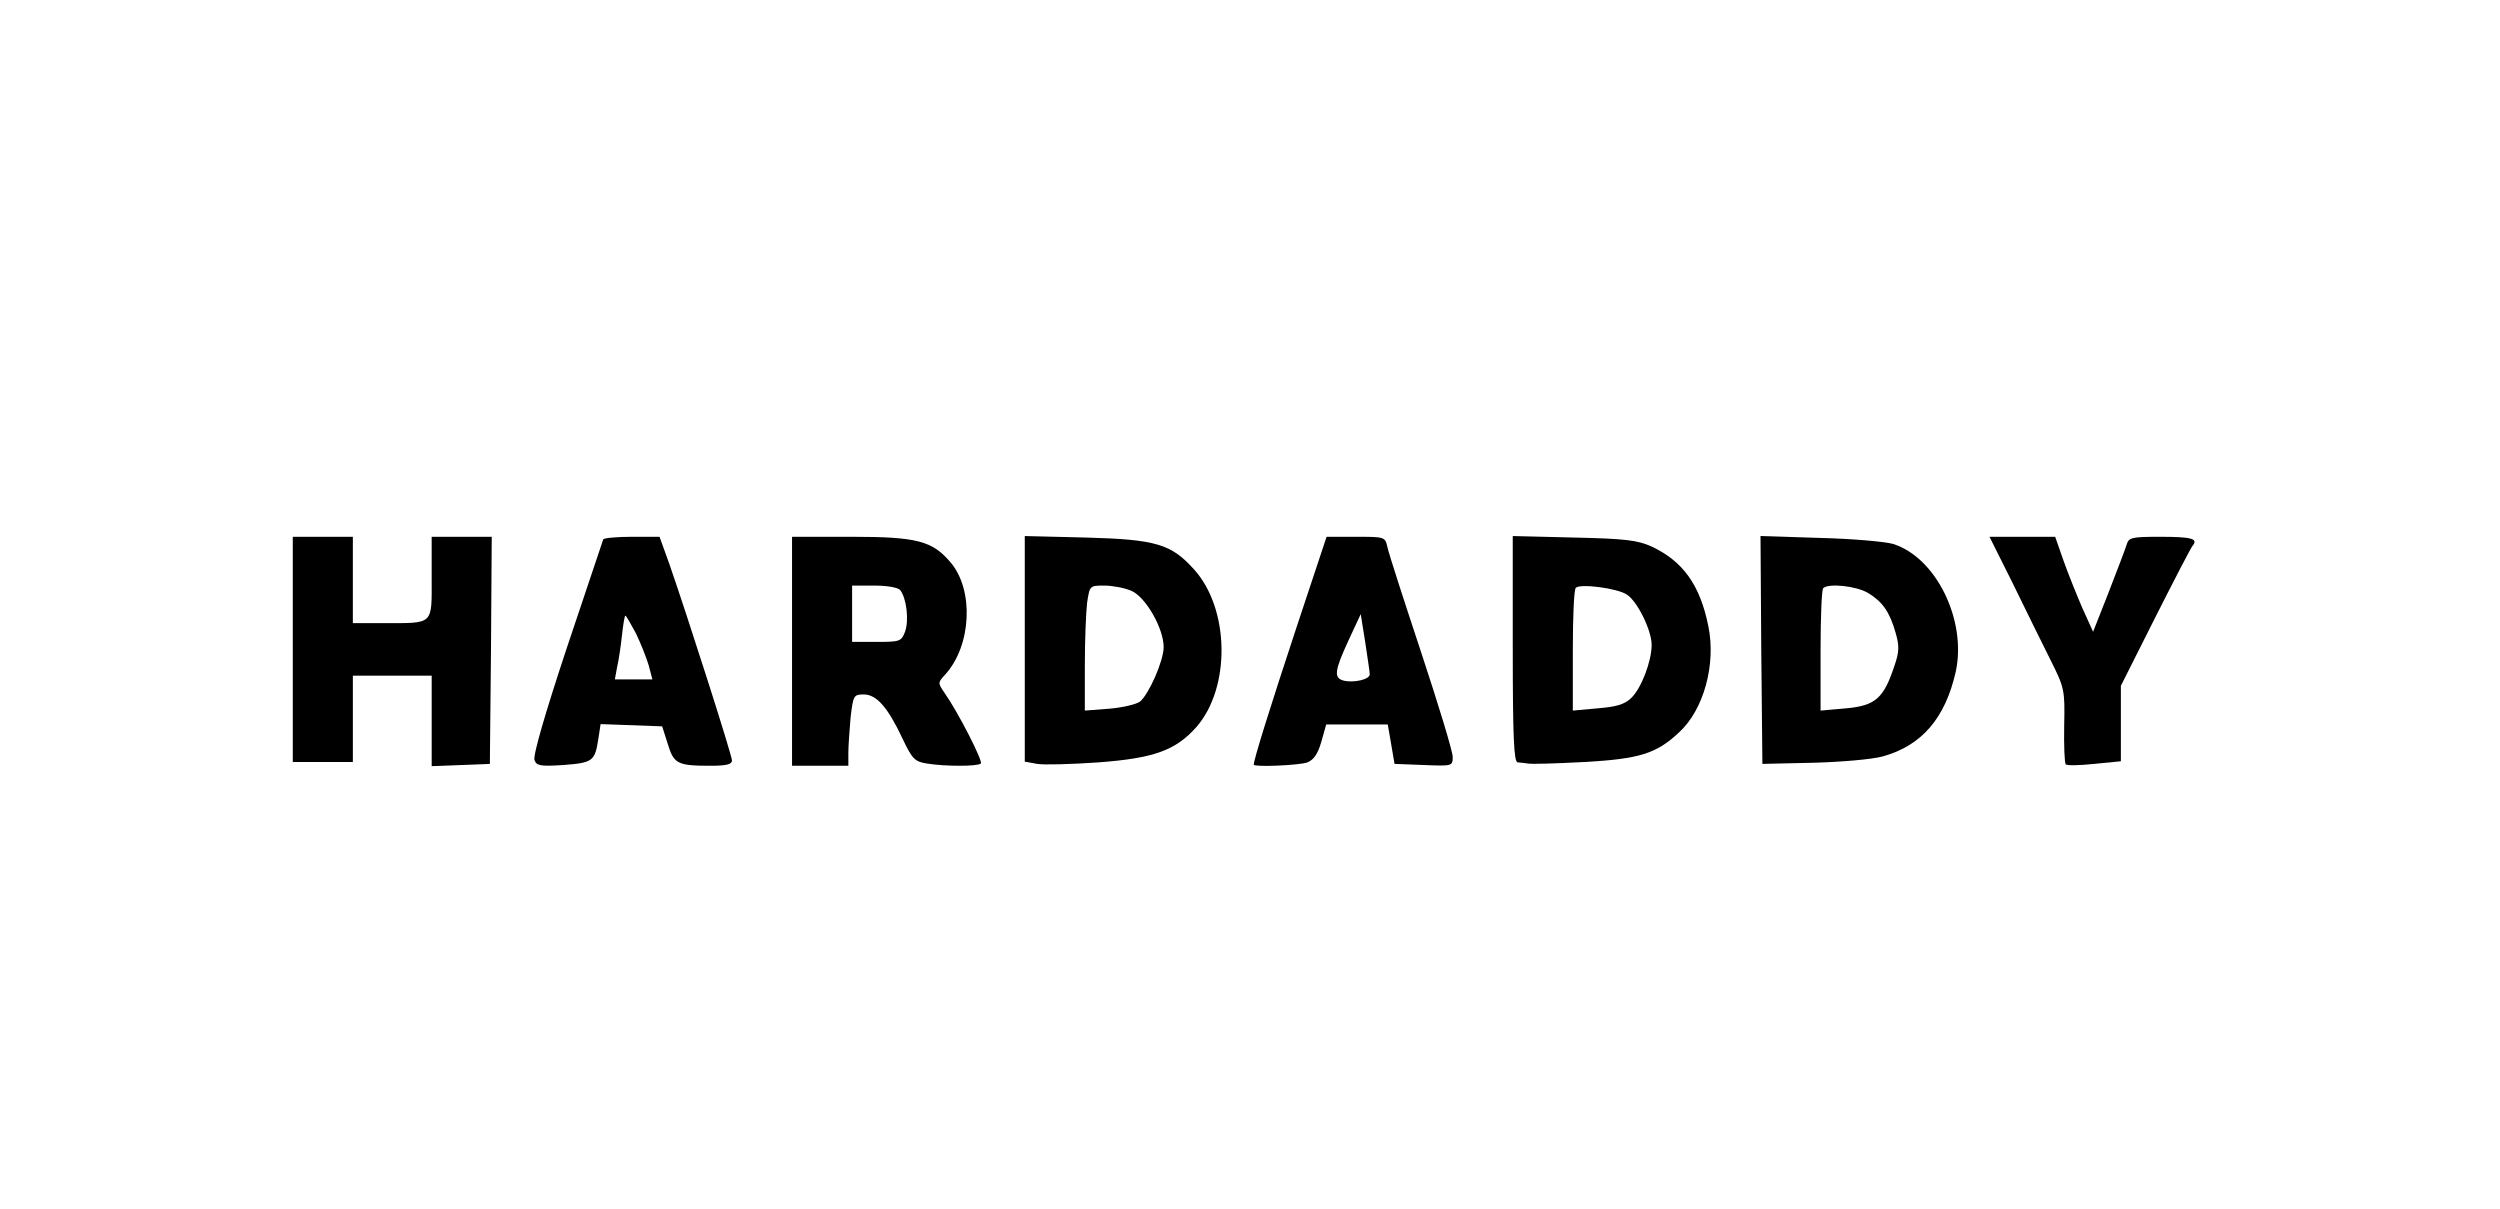
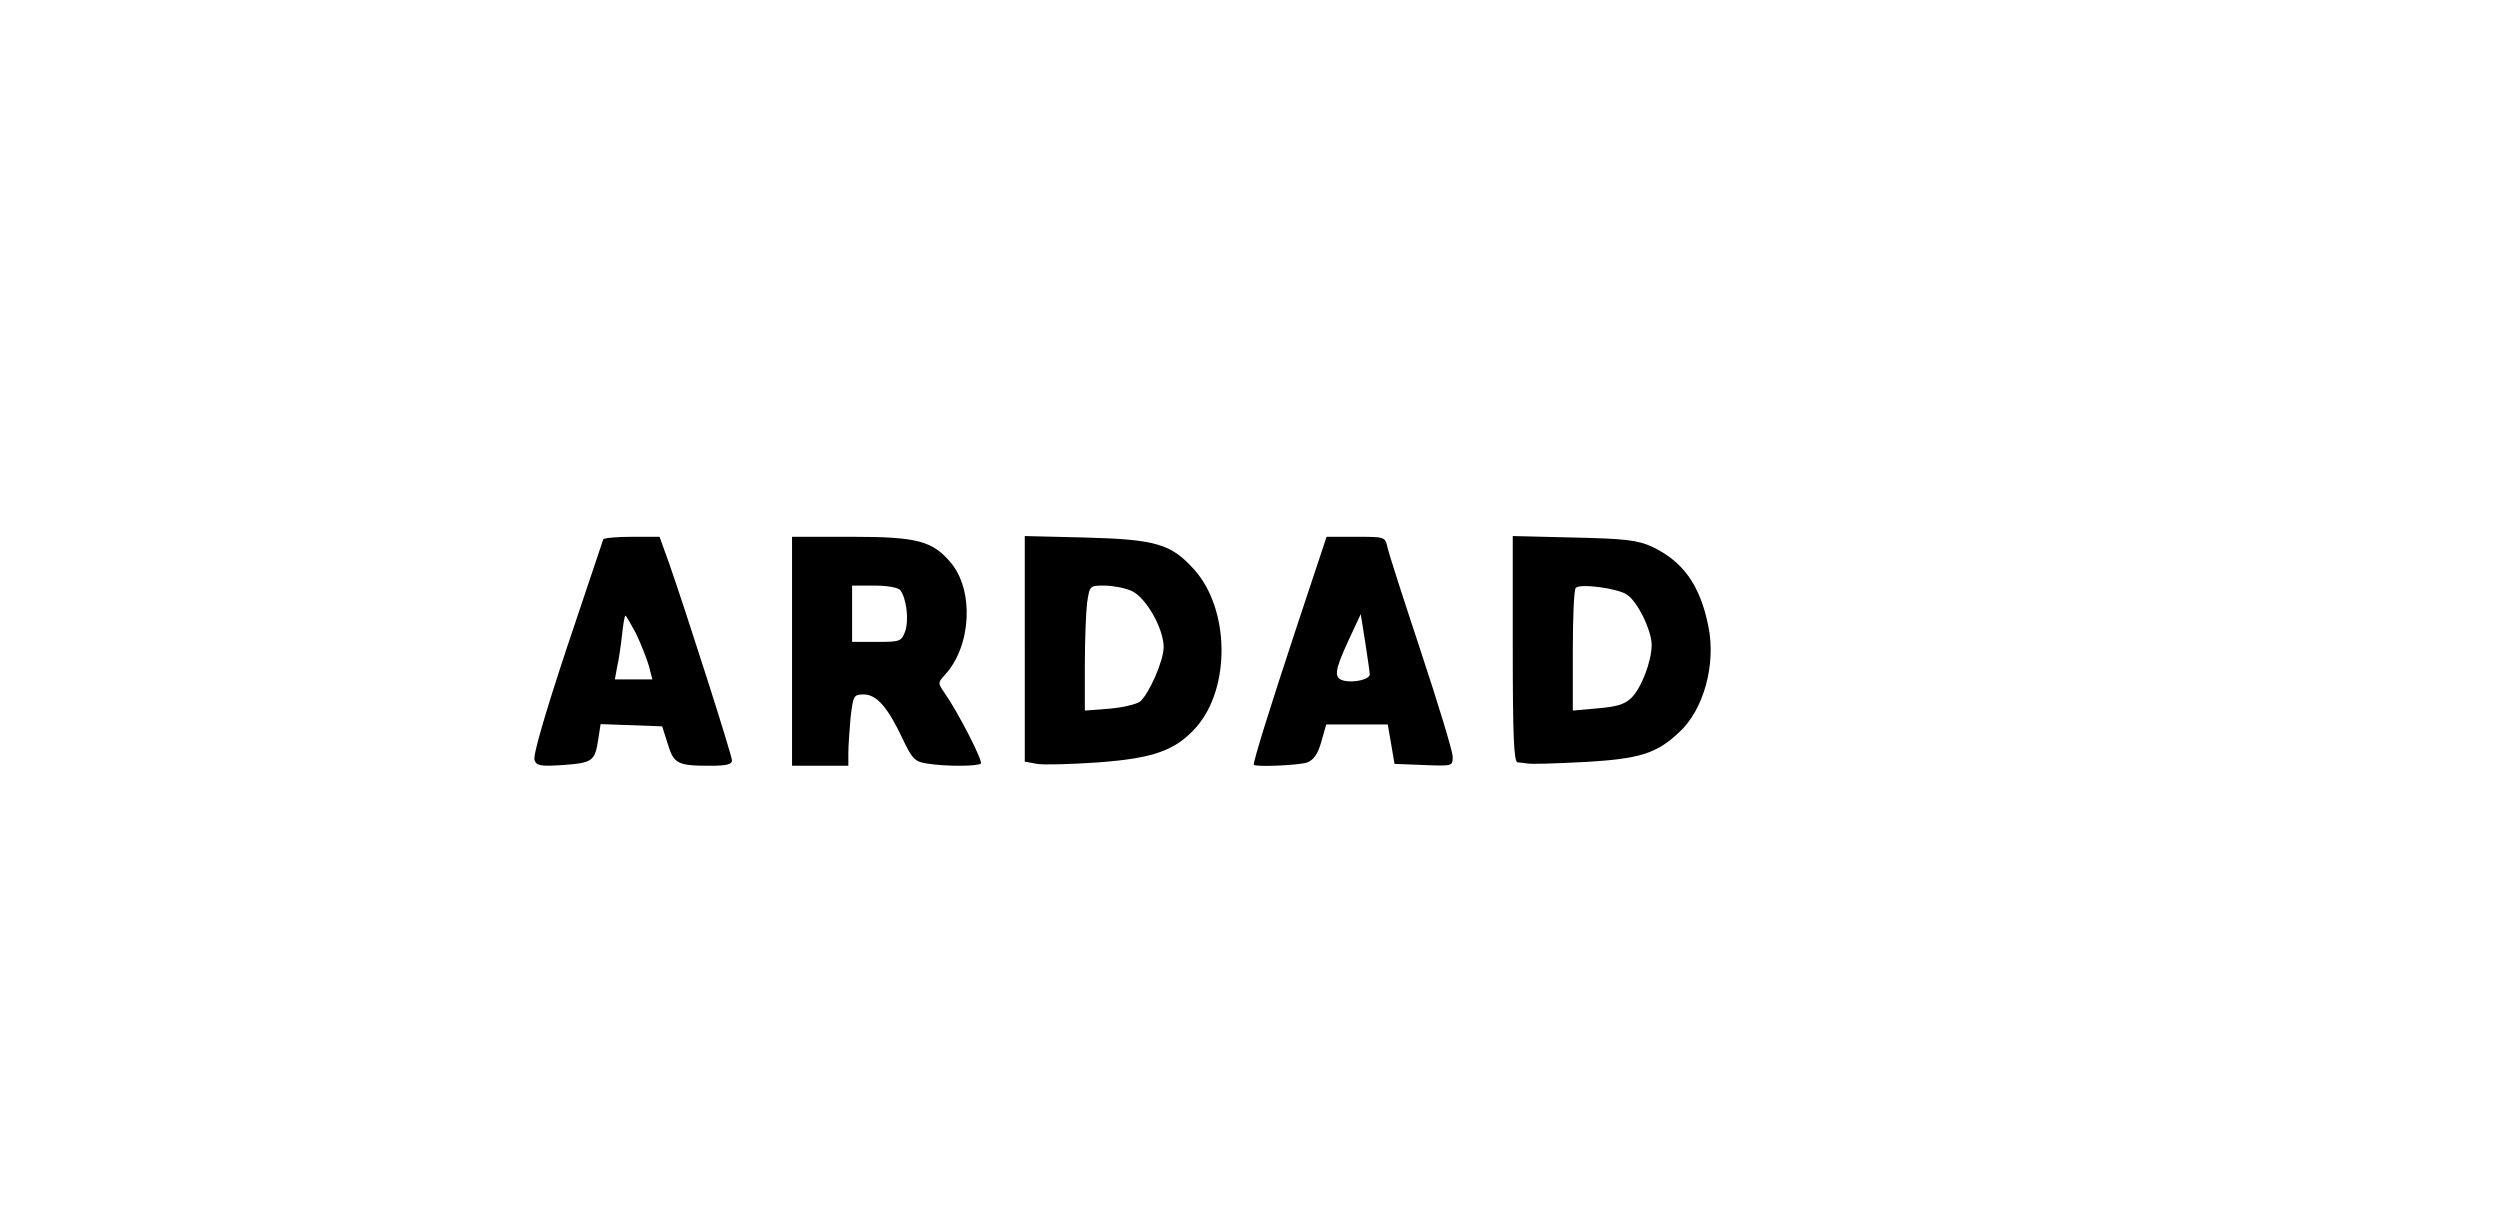
<svg xmlns="http://www.w3.org/2000/svg" version="1.0" width="666pt" height="322pt" viewBox="0 0 666 322" preserveAspectRatio="xMidYMid meet">
  <g transform="translate(0,322) scale(0.1,-0.1)" fill="#000000" stroke="none">
-     <path d="M780 1490 l0 -300 80 0 80 0 0 115 0 115 105 0 105 0 0 -120 0 -121 78 3 77 3 3 303 2 302 -80 0 -80 0 0 -109 c0 -127 7 -121 -127 -121 l-83 0 0 115 0 115 -80 0 -80 0 0 -300z" />
    <path d="M1607 1783 c-2 -5 -45 -135 -97 -289 -57 -172 -91 -288 -86 -299 5 -15 16 -17 77 -13 78 6 84 10 93 70 l6 39 82 -3 82 -3 15 -47 c16 -53 26 -58 114 -58 43 0 57 4 57 14 0 14 -119 386 -167 524 l-26 72 -73 0 c-40 0 -75 -3 -77 -7z m87 -250 c13 -27 28 -65 34 -85 l10 -38 -50 0 -50 0 6 33 c4 17 10 56 13 85 3 28 7 52 9 52 2 0 14 -21 28 -47z" />
    <path d="M2110 1485 l0 -305 75 0 75 0 0 34 c0 18 3 61 6 95 7 58 8 61 35 61 34 0 64 -34 103 -117 26 -55 33 -62 65 -67 48 -8 136 -8 144 0 6 6 -59 134 -96 187 -19 28 -19 28 1 50 70 77 77 224 15 298 -49 58 -89 69 -265 69 l-158 0 0 -305z m288 163 c17 -21 24 -81 13 -111 -10 -26 -14 -27 -76 -27 l-65 0 0 75 0 75 59 0 c35 0 63 -5 69 -12z" />
    <path d="M2730 1492 l0 -301 33 -6 c17 -3 91 -1 163 4 148 11 206 32 261 94 92 105 89 315 -6 420 -61 68 -102 80 -288 85 l-163 4 0 -300z m284 154 c38 -16 86 -100 86 -150 0 -36 -39 -125 -63 -145 -9 -7 -46 -16 -82 -19 l-65 -5 0 120 c0 66 3 141 6 167 7 46 7 46 46 46 21 0 54 -6 72 -14z" />
    <path d="M3452 1543 c-70 -212 -112 -347 -112 -360 0 -7 121 -2 143 6 17 7 28 23 37 55 l13 46 82 0 82 0 9 -52 9 -53 78 -3 c76 -3 77 -3 77 22 0 14 -38 139 -84 278 -46 139 -87 265 -90 281 -6 27 -8 27 -84 27 l-78 0 -82 -247z m197 -119 c1 -14 -43 -24 -70 -17 -26 7 -24 26 13 106 l33 71 12 -75 c6 -41 12 -79 12 -85z" />
    <path d="M4030 1491 c0 -234 3 -301 13 -302 6 0 19 -2 27 -3 8 -2 76 0 150 4 146 8 193 22 253 79 66 60 99 182 78 283 -22 110 -68 173 -151 212 -38 17 -70 21 -207 24 l-163 4 0 -301z m304 145 c28 -18 66 -95 66 -134 0 -44 -28 -117 -55 -142 -18 -17 -40 -23 -89 -27 l-66 -6 0 160 c0 88 3 163 8 167 11 12 111 -1 136 -18z" />
-     <path d="M4692 1489 l3 -304 135 3 c75 2 157 9 186 17 104 29 166 102 194 225 30 137 -52 305 -167 341 -21 6 -109 14 -196 16 l-157 5 2 -303z m285 151 c38 -23 57 -50 73 -106 10 -35 10 -50 -4 -90 -28 -84 -50 -104 -128 -111 l-68 -6 0 160 c0 88 3 163 7 166 14 14 89 6 120 -13z" />
-     <path d="M5361 1668 c33 -68 78 -159 100 -203 39 -78 40 -82 38 -178 -1 -54 1 -100 4 -103 3 -4 38 -3 76 1 l71 7 0 100 0 101 91 181 c50 99 95 186 100 192 16 19 -2 24 -87 24 -77 0 -83 -2 -89 -22 -4 -13 -26 -70 -48 -127 l-41 -104 -29 64 c-15 35 -38 92 -50 126 l-22 63 -88 0 -87 0 61 -122z" />
  </g>
</svg>